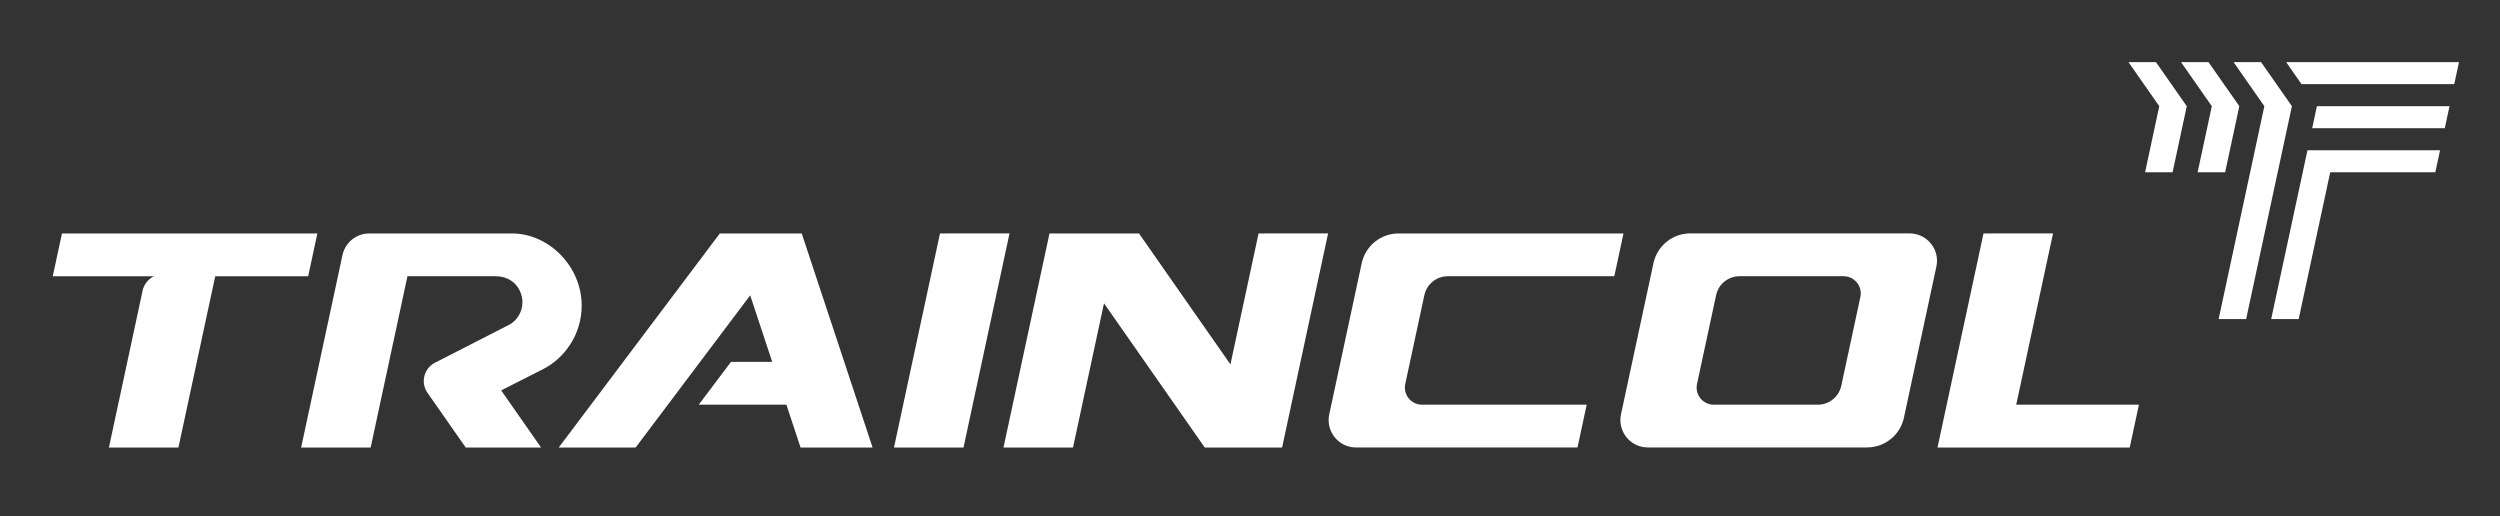
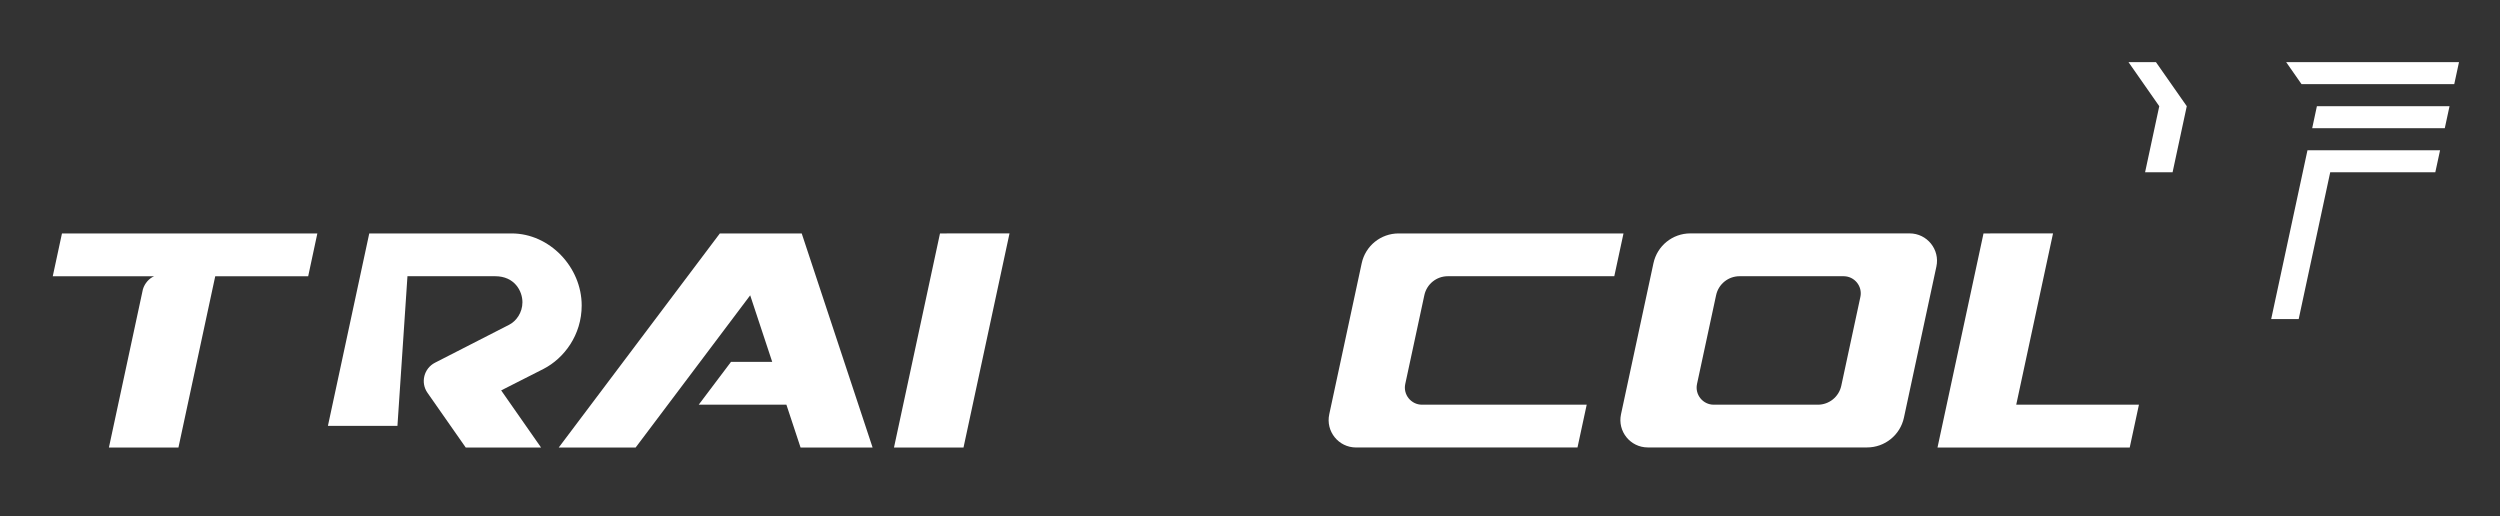
<svg xmlns="http://www.w3.org/2000/svg" version="1.1" id="CONTENIDO" x="0px" y="0px" viewBox="0 0 589.02 121.63" style="enable-background:new 0 0 589.02 121.63;" xml:space="preserve">
  <rect x="0" y="0" width="589.02" height="121.63" fill="#333333" stroke="none" />
  <style type="text/css">
	.st0{fill:#0D2398;}
	.st1{fill:#FFFFFF;}
</style>
  <g>
    <g>
      <polygon class="st1" points="131.64,105.44 149.76,105.44 176.75,69.58 181.94,85.26 172.23,85.26 164.63,95.34 185.28,95.34     188.62,105.44 205.59,105.44 188.89,55 169.6,55   " />
      <polygon class="st1" points="221.47,55 210.63,105.44 227.01,105.44 237.85,54.99   " />
-       <polygon class="st1" points="296.53,55 289.9,85.85 268.35,55 247.27,55 236.43,105.44 252.81,105.44 260.11,71.46 283.85,105.44     302.07,105.44 312.91,54.99   " />
      <path class="st1" d="M380.34,65.08L382.51,55h-53c-4.18,0-7.8,2.92-8.68,7.01l-7.65,35.61c-0.86,4.02,2.2,7.81,6.31,7.81h52.18    l2.17-10.08h-38.8c-2.57,0-4.49-2.37-3.95-4.88l4.5-20.93c0.56-2.6,2.86-4.46,5.52-4.46H380.34z" />
      <polygon class="st1" points="475.04,95.35 483.71,54.99 467.33,55 456.49,105.44 501.78,105.44 503.95,95.35   " />
      <path class="st1" d="M449.92,54.99l-51.67,0c-4.18,0-7.8,2.92-8.68,7.01l-7.65,35.61c-0.86,4.02,2.2,7.81,6.31,7.81l51.67,0    c4.18,0,7.8-2.92,8.68-7.01l7.65-35.61C457.1,58.79,454.03,54.99,449.92,54.99z M428.3,95.35l-24.52,0    c-2.57,0-4.49-2.37-3.95-4.88l4.5-20.93c0.56-2.6,2.86-4.46,5.52-4.46l24.52,0c2.57,0,4.49,2.37,3.95,4.88l-4.5,20.93    C433.26,93.49,430.96,95.35,428.3,95.35z" />
      <path class="st1" d="M14.6,55l-2.17,10.09h23.88c-1.15,0.48-2.2,1.62-2.64,3.06l-8.01,37.29h16.38l8.67-40.35h21.9L74.77,55H14.6z    " />
-       <path class="st1" d="M137.05,71.97c0-9.05-7.58-16.97-16.49-16.97H87c-3.04,0-5.67,2.13-6.31,5.1l-9.74,45.34h16.38L96,65.08    h20.68c4.55,0,6.41,3.49,6.41,6.13c0,2.46-1.47,4.46-3.12,5.3l-17.49,8.95c-2.61,1.34-3.45,4.68-1.76,7.09l9.01,12.89h17.75    l-9.4-13.46l9.99-5.07C132.9,84.42,137.05,78.94,137.05,71.97z" />
+       <path class="st1" d="M137.05,71.97c0-9.05-7.58-16.97-16.49-16.97H87l-9.74,45.34h16.38L96,65.08    h20.68c4.55,0,6.41,3.49,6.41,6.13c0,2.46-1.47,4.46-3.12,5.3l-17.49,8.95c-2.61,1.34-3.45,4.68-1.76,7.09l9.01,12.89h17.75    l-9.4-13.46l9.99-5.07C132.9,84.42,137.05,78.94,137.05,71.97z" />
    </g>
    <g>
-       <polygon class="st1" points="522.73,75.17 529.21,75.17 539.99,25.02 532.73,14.64 526.25,14.64 533.5,25.02   " />
-       <polygon class="st1" points="517.78,40.58 524.26,40.58 527.6,25.02 520.34,14.64 513.87,14.64 521.12,25.02   " />
      <polygon class="st1" points="505.4,40.58 511.88,40.58 515.22,25.02 507.96,14.64 501.49,14.64 508.74,25.02   " />
      <polygon class="st1" points="544.77,30.21 576.01,30.21 577.13,25.02 545.88,25.02   " />
      <polygon class="st1" points="538.64,14.64 542.26,19.83 578.24,19.83 579.36,14.64   " />
      <polygon class="st1" points="574.9,35.4 543.66,35.4 535.11,75.17 541.59,75.17 549.02,40.58 573.78,40.58   " />
    </g>
  </g>
</svg>